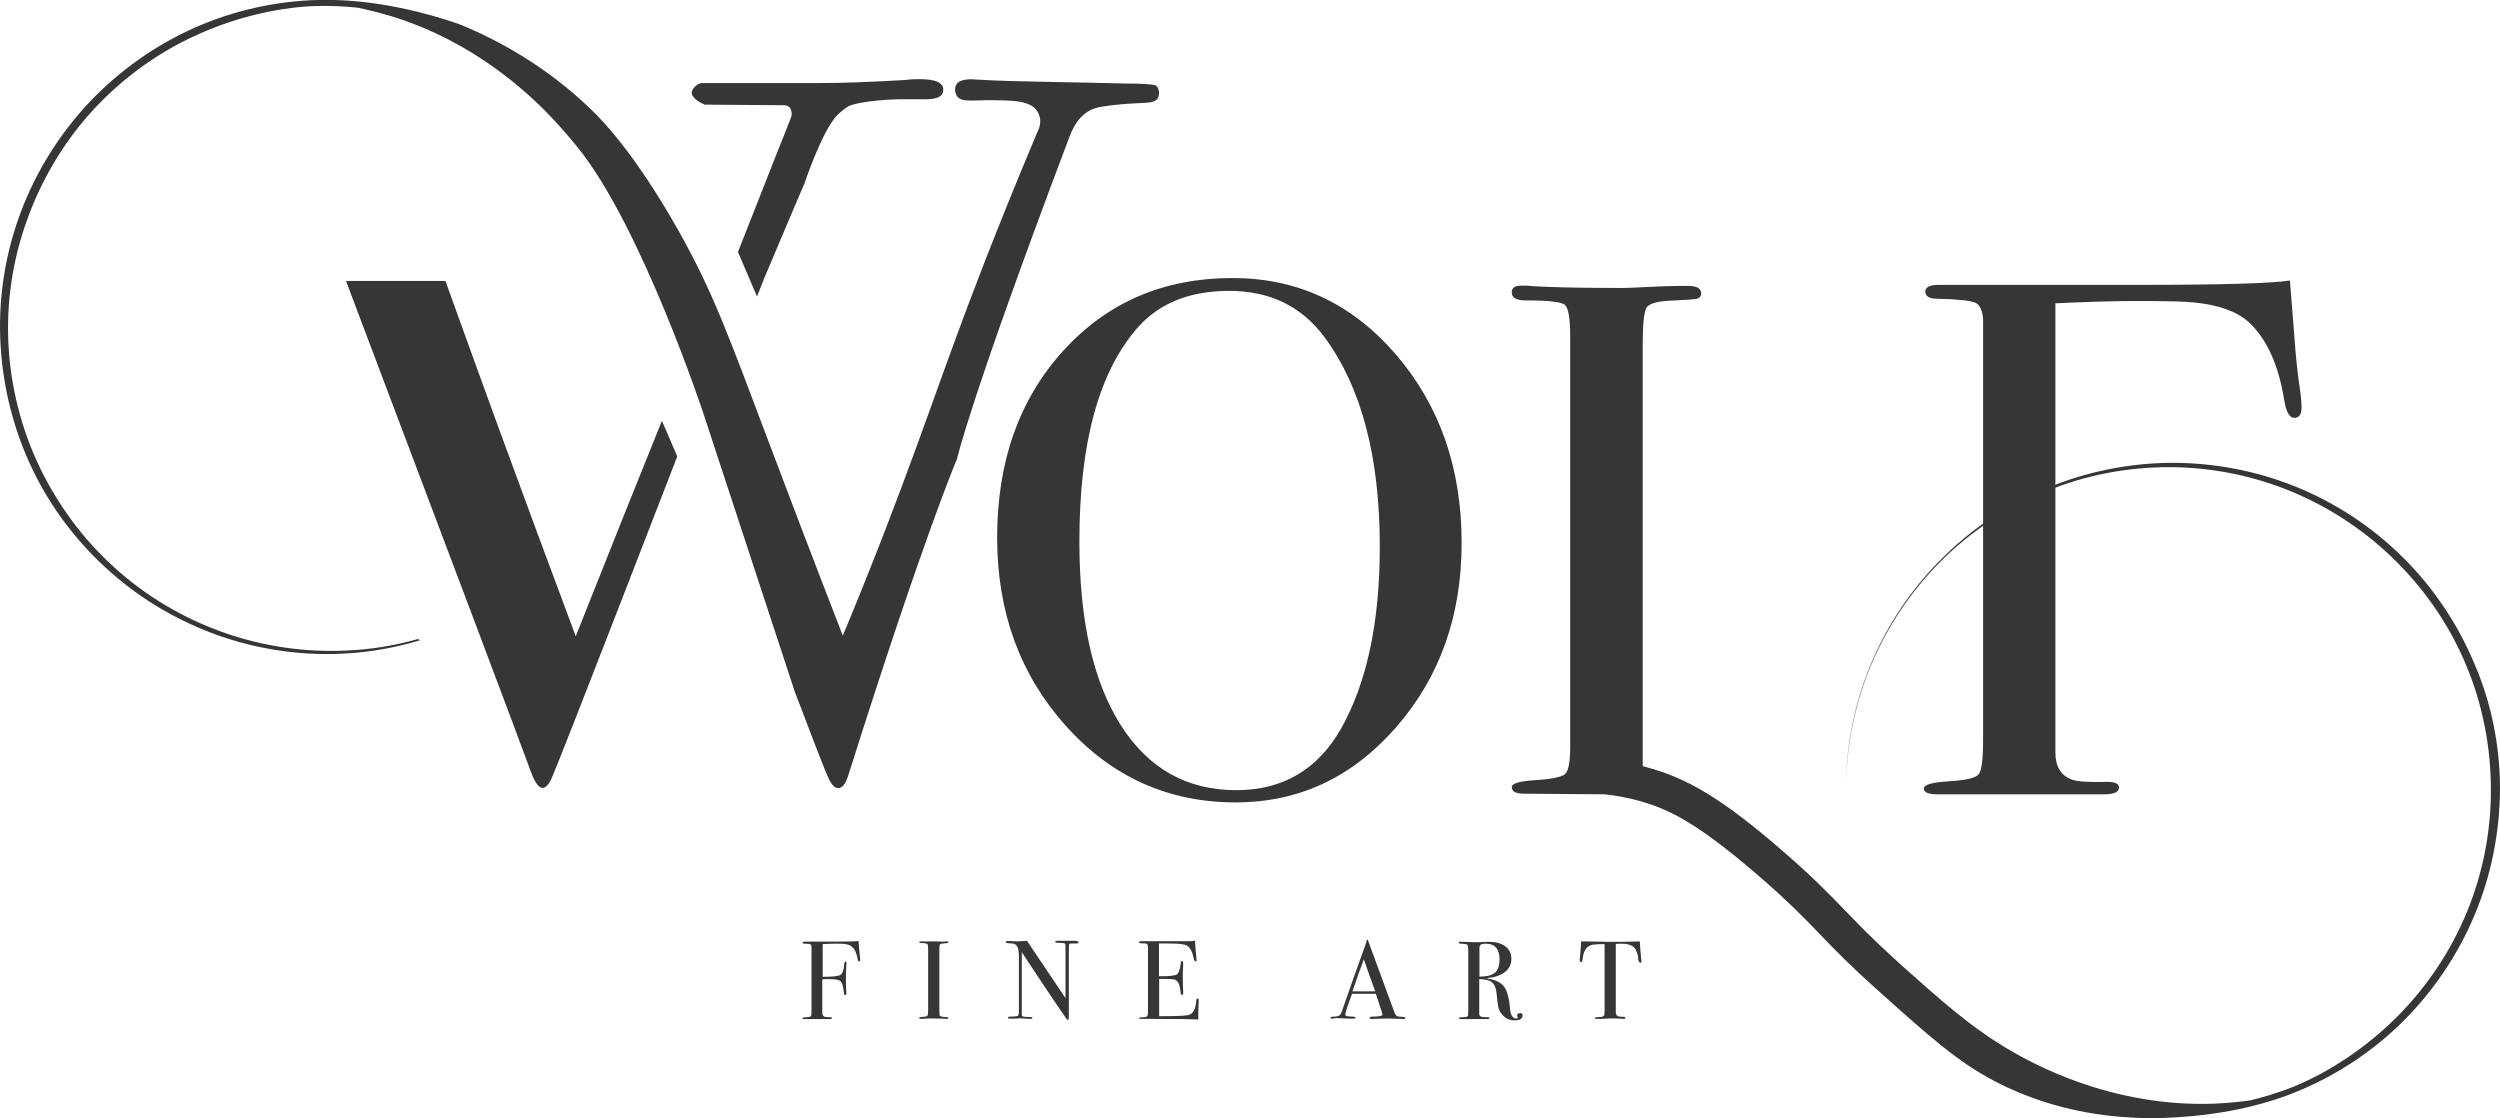
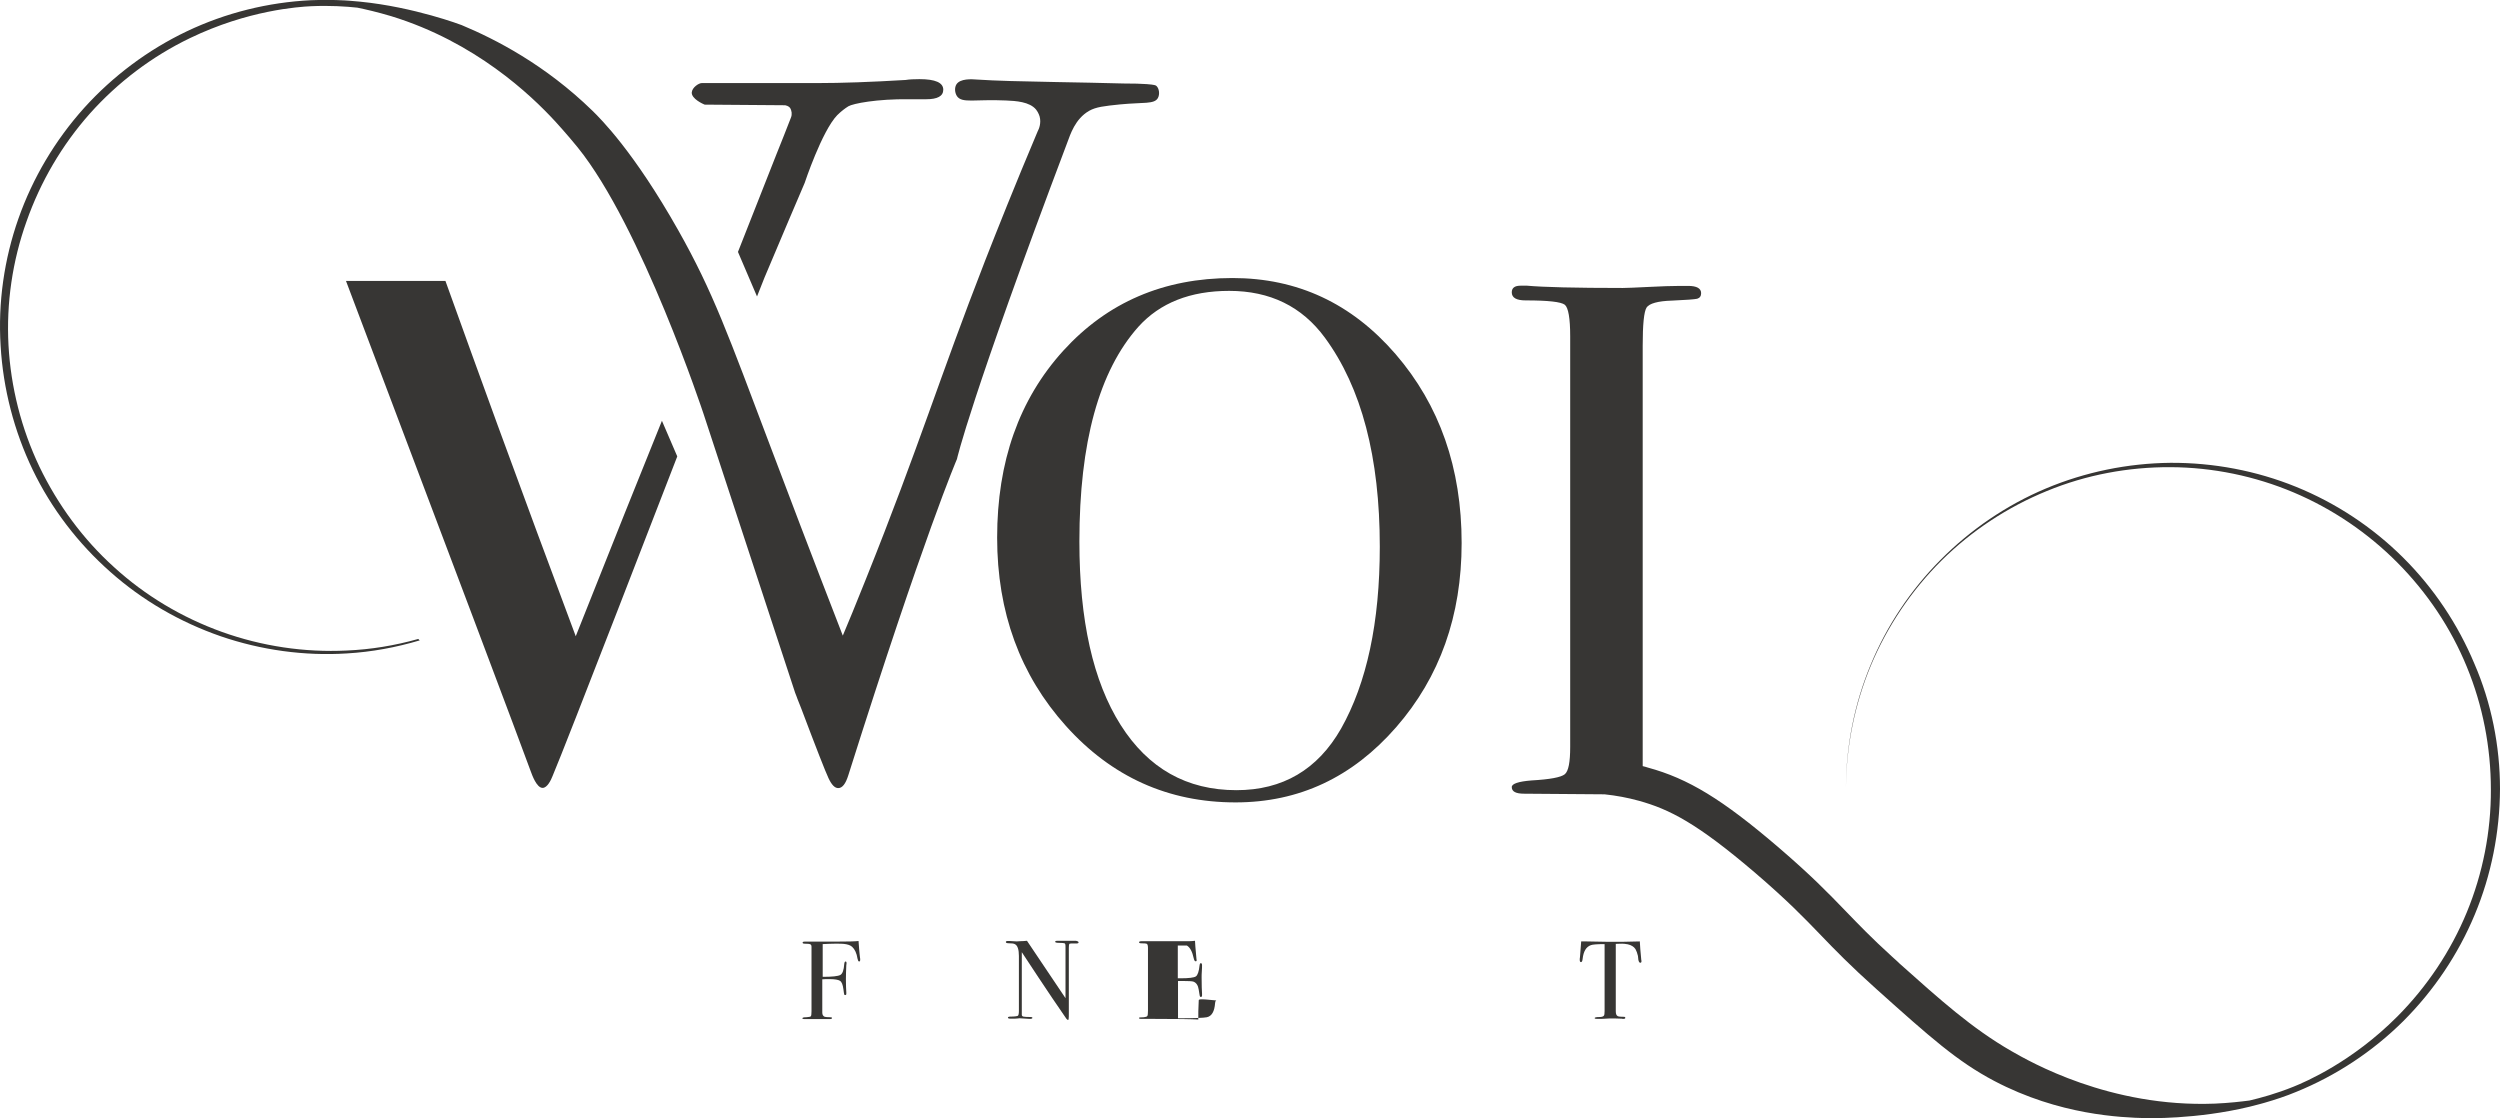
<svg xmlns="http://www.w3.org/2000/svg" id="Layer_1" x="0px" y="0px" viewBox="0 0 1206.7 539.8" style="enable-background:new 0 0 1206.7 539.8;" xml:space="preserve">
  <style type="text/css">	.st0{fill:#373634;}</style>
  <g>
    <g>
      <path class="st0" d="M415.2,463.3c0,0.5-0.2,0.8-0.5,0.8c-0.4,0-0.6-0.5-0.8-1.4c-0.4-2.6-1.3-4.5-2.6-5.7c-0.9-0.8-2.2-1.2-4-1.4   c-0.6-0.1-2.1-0.1-4.3-0.1c-1.7,0-3.6,0.1-5.9,0.2v15.8c4.6,0,7.4-0.3,8.5-0.9c1.1-0.6,1.7-2.4,1.9-5.3c0.1-0.8,0.3-1.2,0.6-1.2   c0.4,0,0.5,0.3,0.5,0.8c0,0.3,0,0.6-0.1,0.8c-0.1,2.5-0.2,4.8-0.2,6.9c0,2.7,0.1,4.9,0.2,6.5c0,0.1,0,0.4,0,0.6   c0,0.4-0.2,0.6-0.5,0.6c-0.3,0-0.5-0.1-0.5-0.3c-0.1-0.2-0.2-1-0.4-2.5c-0.3-2.2-0.8-3.6-1.7-4.1c-0.8-0.5-2.5-0.8-5-0.8   c-1.3,0-2.5,0-3.5,0.1v5.5v10.6c0,1,0.4,1.7,1.2,2c0.4,0.1,1.3,0.2,2.6,0.2c0.6,0,0.9,0.1,0.9,0.4c0,0.3-0.4,0.5-1.1,0.5h-0.5   c-0.5,0-1.2,0-2,0c-0.8,0-1.4,0-1.7,0h-8c-0.7,0-1-0.1-1-0.4c0-0.3,0.6-0.5,1.9-0.5c1.2-0.1,2-0.2,2.2-0.5   c0.2-0.3,0.3-1.1,0.3-2.5v-31c0-0.6-0.2-1.1-0.6-1.2c-0.3-0.2-1.3-0.3-2.8-0.3c-0.6,0-0.9-0.2-0.9-0.5c0-0.3,0.3-0.5,1-0.5h0.9   c-0.1,0,1.7,0,5.2,0s6.4,0,8.7,0c6.1,0,9.8-0.1,11.2-0.3c0,0.5,0.1,1.8,0.3,4c0.1,1.5,0.3,2.9,0.4,4   C415.2,462.5,415.2,463,415.2,463.3z" />
-       <path class="st0" d="M457.7,491.3c0,0.3-0.2,0.5-0.6,0.5h-0.5c-0.2-0.1-2.7-0.2-7.3-0.2c-0.9,0-1.8,0-2.7,0.1   c-0.5,0-1.2,0.1-2.2,0.1c-0.5,0-0.7-0.2-0.7-0.5c0-0.3,0.5-0.4,1.4-0.5c1.4,0,2.3-0.2,2.5-0.5c0.3-0.3,0.4-1.3,0.4-3.1v-28.4   c0-1.8-0.1-2.8-0.3-3c-0.2-0.4-1.2-0.6-3-0.6c-0.7,0-1-0.2-1-0.4c0-0.3,0.2-0.4,0.7-0.4h7.3c0.5,0,1.6,0,3.1,0.1l2.1-0.1   c0.6,0,0.9,0.2,0.9,0.5c0,0.3-0.8,0.4-2.4,0.5c-0.9,0-1.5,0.2-1.7,0.5c-0.2,0.3-0.3,1-0.3,2.3v28.8c0,2,0.1,3.2,0.3,3.3   c0.4,0.4,1.6,0.6,3.5,0.7C457.5,490.9,457.7,491,457.7,491.3z" />
      <path class="st0" d="M520.6,454.9c0,0.4-0.4,0.5-1.3,0.5h-1.2h-1c-0.6,0-0.9,0.1-1,0.3c-0.1,0.2-0.2,0.8-0.2,1.8v31   c0,1.9,0,3-0.1,3.3c0,0.3-0.1,0.5-0.3,0.5c-0.2,0-0.5-0.2-0.8-0.6l-6.9-10.1c-4-5.9-8.8-13.2-14.6-22v30.2c0,0.5,0.3,0.8,0.8,0.9   c0.5,0.1,1.7,0.2,3.6,0.2c0.5,0,0.7,0.1,0.7,0.4c0,0.4-0.5,0.5-1.4,0.5c-0.3,0-1.3-0.1-3.1-0.2c-0.6,0-1.1-0.1-1.7-0.1   c0,0-0.3,0-0.9,0.1c-0.7,0.1-1.7,0.1-3,0.1h-0.5c-0.8,0-1.2-0.2-1.2-0.5c0-0.3,0.4-0.5,1.1-0.5c2.1,0,3.3-0.2,3.7-0.4   c0.3-0.2,0.5-1,0.5-2.3v-26.6c0-3-0.6-4.9-1.8-5.6c-0.6-0.4-1.6-0.5-3.1-0.5c-0.9,0-1.4-0.2-1.4-0.6c0-0.3,0.3-0.5,0.8-0.5   c0.7,0,1.6,0,2.7,0.1c1.1,0.1,1.7,0.1,1.8,0.1c0.1,0,0.6,0,1.5-0.1c1.2,0,2.3-0.1,3.4-0.2l18.6,27.7v-24c0-1.1,0-1.8-0.1-2   c0-0.2-0.2-0.4-0.4-0.5c-0.3-0.1-1.1-0.2-2.6-0.2c-1.3,0-1.9-0.2-1.9-0.5c0-0.4,0.4-0.5,1.3-0.5h1.9c0.5,0,1,0,1.5,0   c0.6,0,0.9,0,1,0c0,0,0.4,0,1,0c0.6,0,1.1,0,1.6,0h1.7C520.2,454.3,520.6,454.5,520.6,454.9z" />
-       <path class="st0" d="M578.6,483.1c0,0.1,0,1-0.1,2.6c-0.1,1.6-0.1,3.2-0.1,4.6v1.8c-3.5-0.2-10.5-0.3-20.9-0.3c-1.3,0-2.5,0-3.7,0   c-1.2,0-2,0-2.5,0h-0.5c-0.7,0-1-0.1-1-0.4c0-0.2,0.1-0.3,0.3-0.3c0.1,0,0.8,0,2-0.1c0.9-0.1,1.5-0.3,1.7-0.6   c0.2-0.3,0.3-1.2,0.3-2.5v-30.4c0-1-0.2-1.7-0.5-1.9c-0.3-0.2-1.3-0.3-2.9-0.3c-0.6,0-0.9-0.2-0.9-0.5c0-0.3,0.4-0.5,1.2-0.5h9.2   c0.3,0,2.4,0,6.1,0c3.7,0,6.2,0,7.5,0c1.1,0,2.1-0.1,3-0.2c0.1,1.5,0.2,3.7,0.5,6.4l0.2,2.3c0,0.2,0.1,0.4,0.1,0.7   c0,0.4-0.2,0.5-0.5,0.5c-0.4,0-0.7-0.5-0.9-1.4c-0.7-3.3-1.8-5.3-3.3-6.2c-1.1-0.7-4.2-1-9.1-1h-4.4v15.8h1.3c4,0,6.5-0.3,7.4-0.9   c0.9-0.6,1.5-2.4,1.8-5.3c0.1-0.8,0.3-1.1,0.6-1.1c0.4,0,0.6,0.3,0.6,1c0,0.6,0,1.6-0.1,2.9c-0.1,1.3-0.1,2.2-0.1,2.9   c0,3.8,0.1,6.5,0.2,7.9c0,0.4,0,0.7,0,0.9c0,0.5-0.2,0.7-0.6,0.7c-0.3,0-0.4-0.2-0.5-0.5c-0.1-0.3-0.2-1.3-0.5-3   c-0.3-2.1-1.2-3.4-2.6-3.9c-0.6-0.2-2.3-0.3-5-0.3h-2.4v18c7.9,0,12.5-0.2,13.9-0.5c2.4-0.5,3.7-2.8,4-6.8   c0.1-0.9,0.3-1.3,0.7-1.3C578.4,482,578.6,482.3,578.6,483.1z" />
-       <path class="st0" d="M678.4,491.4c0,0.3-0.3,0.5-0.8,0.5c-0.4,0-0.7,0-1-0.1l-6.8-0.2l-6.8,0.2c-0.3,0-0.5,0.1-0.8,0.1   c-0.7,0-1.1-0.2-1.1-0.6c0-0.4,0.5-0.6,1.5-0.6c3.2,0,4.7-0.4,4.7-1c0,0,0-0.2-0.1-0.4l-0.4-1.4l-0.3-0.8   c-0.3-1.1-1.1-3.6-2.4-7.4h-11.5c-2.2,5.7-3.2,9.1-3.2,9.9c0,0.5,0.2,0.8,0.6,0.9c0.1,0,1,0.1,2.7,0.2c1,0,1.6,0.2,1.6,0.5   c0,0.4-0.5,0.5-1.4,0.5c-1.7,0-3.6-0.1-5.8-0.2c-0.5,0-1.1-0.1-1.7-0.1s-1.1,0.1-1.7,0.2c-0.3,0.1-0.5,0.1-0.7,0.1   c-0.5,0-0.8-0.2-0.8-0.5c0-0.3,0.6-0.5,1.7-0.5c1.1,0,1.9-0.2,2.5-0.5c0.5-0.3,0.9-0.9,1.2-1.8c4.6-13.3,8.4-23.9,11.3-31.9   c0.1-0.4,0.3-0.9,0.5-1.4l0.2-1c0.1-0.4,0.3-0.6,0.4-0.6c0.1,0,0.2,0.1,0.3,0.3c0.5,1.4,1.5,4.3,3.2,8.8   c1.3,3.5,4.5,12.2,9.6,26.2c0.3,0.8,0.7,1.3,1.1,1.6c0.4,0.2,1.4,0.4,2.8,0.4C677.9,490.9,678.4,491.1,678.4,491.4z M663.8,478.5   c-0.6-1.6-1.6-4.3-2.9-8l-2.6-7.5c-1.5,4-3.3,9.1-5.5,15.5H663.8z" />
-       <path class="st0" d="M734.9,490.2c0,1.5-1.3,2.3-3.8,2.3c-2.8,0-5-1.2-6.6-3.5c-0.7-1-1.1-2-1.3-2.9c-0.2-0.9-0.5-3.3-0.9-7.1   c-0.2-2.3-1-3.9-2.2-4.9c-1.3-1-3.3-1.5-6.1-1.5v17c0,0.7,0.6,1.2,1.7,1.3c0.3,0,1.1,0.1,2.5,0.1c0.5,0,0.7,0.1,0.7,0.4   c0,0.3-0.3,0.5-0.9,0.5h-0.6c-0.3,0-1.9,0-4.7,0c-0.5,0-1.5,0-2.7,0c-1.3,0-2.1,0-2.5,0h-2.1c-0.8,0-1.2-0.2-1.2-0.5   c0-0.3,0.5-0.4,1.6-0.4c1.7,0,2.6-0.3,2.7-0.6c0.1-0.2,0.2-0.9,0.2-2.1v-29.7c0-1.4-0.2-2.3-0.5-2.6c-0.3-0.3-1.2-0.4-2.8-0.5   c-0.9,0-1.3-0.2-1.3-0.5c0-0.4,0.3-0.5,0.9-0.5c0.1,0,0.3,0,0.5,0.1l7.2,0.2c0.7,0,1.7,0,3-0.1c1.4-0.1,2.4-0.1,3-0.1   c3.3,0,6,0.7,7.9,2.2c2,1.5,2.9,3.5,2.9,6.1c0,2.5-1,4.6-3,6.2c-2,1.6-4.7,2.6-8.2,2.9c-0.3,0-0.5,0.1-0.5,0.2   c0,0.1,0.2,0.2,0.5,0.2c3.8,0.6,6.4,2,7.8,4c1.4,2,2.4,5.6,2.8,10.8c0.3,3,1.3,4.4,3,4.4c0.5,0,0.8-0.1,0.8-0.3c0,0,0-0.1-0.1-0.1   c-0.2-0.4-0.3-0.7-0.3-1c0-0.8,0.4-1.1,1.2-1.1C734.5,488.8,734.9,489.3,734.9,490.2z M723.8,463.2c0-5.1-2.2-7.7-6.7-7.7   c-1.2,0-2,0.2-2.4,0.5c-0.4,0.3-0.6,0.9-0.6,1.7v13.7c3.4,0,5.9-0.6,7.5-1.9C723,468.2,723.8,466.1,723.8,463.2z" />
+       <path class="st0" d="M578.6,483.1c0,0.1,0,1-0.1,2.6c-0.1,1.6-0.1,3.2-0.1,4.6v1.8c-3.5-0.2-10.5-0.3-20.9-0.3c-1.3,0-2.5,0-3.7,0   c-1.2,0-2,0-2.5,0h-0.5c-0.7,0-1-0.1-1-0.4c0-0.2,0.1-0.3,0.3-0.3c0.1,0,0.8,0,2-0.1c0.9-0.1,1.5-0.3,1.7-0.6   c0.2-0.3,0.3-1.2,0.3-2.5v-30.4c0-1-0.2-1.7-0.5-1.9c-0.3-0.2-1.3-0.3-2.9-0.3c-0.6,0-0.9-0.2-0.9-0.5c0-0.3,0.4-0.5,1.2-0.5h9.2   c0.3,0,2.4,0,6.1,0c3.7,0,6.2,0,7.5,0c1.1,0,2.1-0.1,3-0.2c0.1,1.5,0.2,3.7,0.5,6.4l0.2,2.3c0,0.2,0.1,0.4,0.1,0.7   c0,0.4-0.2,0.5-0.5,0.5c-0.4,0-0.7-0.5-0.9-1.4c-0.7-3.3-1.8-5.3-3.3-6.2h-4.4v15.8h1.3c4,0,6.5-0.3,7.4-0.9   c0.9-0.6,1.5-2.4,1.8-5.3c0.1-0.8,0.3-1.1,0.6-1.1c0.4,0,0.6,0.3,0.6,1c0,0.6,0,1.6-0.1,2.9c-0.1,1.3-0.1,2.2-0.1,2.9   c0,3.8,0.1,6.5,0.2,7.9c0,0.4,0,0.7,0,0.9c0,0.5-0.2,0.7-0.6,0.7c-0.3,0-0.4-0.2-0.5-0.5c-0.1-0.3-0.2-1.3-0.5-3   c-0.3-2.1-1.2-3.4-2.6-3.9c-0.6-0.2-2.3-0.3-5-0.3h-2.4v18c7.9,0,12.5-0.2,13.9-0.5c2.4-0.5,3.7-2.8,4-6.8   c0.1-0.9,0.3-1.3,0.7-1.3C578.4,482,578.6,482.3,578.6,483.1z" />
      <path class="st0" d="M792.3,464c0,0.5-0.2,0.7-0.6,0.7c-0.4,0-0.7-0.5-0.9-1.4c-0.1-0.6-0.1-1.3-0.2-1.9c-0.3-1.3-0.7-2.4-1.2-3.3   c-0.8-1.2-2-1.9-3.7-2.3c-1.1-0.2-2-0.3-2.7-0.3c-1.7,0-2.7,0.1-3.1,0.1v32.5c0,1.3,0.3,2.1,1,2.4c0.4,0.2,1.4,0.3,3,0.3   c0.4,0,0.6,0.2,0.6,0.5c0,0.3-0.3,0.5-0.9,0.5c-0.3,0-0.5,0-0.8-0.1c-2.2-0.1-3.7-0.1-4.6-0.1c-1.2,0-2.3,0-3.3,0.1   c-1,0.1-2.4,0.1-4,0.1c-0.8,0-1.2-0.1-1.2-0.4c0-0.3,0.8-0.5,2.3-0.5c1.1,0,1.8-0.2,2.2-0.7c0.2-0.3,0.3-1,0.3-2.2v-32.3   c-3.6,0-5.8,0.2-6.6,0.5c-2.3,0.8-3.6,3-4,6.6c-0.1,1.1-0.4,1.6-0.8,1.6c-0.4,0-0.6-0.4-0.6-1.1c0-0.4,0-0.8,0.1-1.2l0.1-1.2   c0.1-1.7,0.3-3.8,0.5-6.5h2.4l11,0.2c1.3,0,3.3,0,6,0l8.9-0.2c0.1,2,0.3,5,0.7,8.9c0,0.1,0,0.2,0.1,0.4   C792.3,463.8,792.3,463.9,792.3,464z" />
    </g>
    <g>
      <path class="st0" d="M705.5,262.1c0,35.1-10.5,64.7-31.6,88.9c-21.1,24.2-46.9,36.3-77.5,36.3c-32.5,0-59.8-12.3-81.9-36.9   c-22.1-24.6-33.2-54.9-33.2-90.9c0-36.7,10.6-66.7,31.9-90.2c21.3-23.4,48.5-35.1,81.7-35.1c31.3,0,57.5,12.2,78.7,36.7   C694.9,195.6,705.5,225.9,705.5,262.1z M666,263.9c0-43.2-8.8-76.8-26.5-100.9c-11.1-15.1-26.5-22.6-46.2-22.6   c-18.8,0-33.4,5.8-43.8,17.3C530.5,179,521,213.5,521,261.4c0,38,6.6,67.5,19.9,88.5c13.3,21,31.9,31.5,55.9,31.5   c22.3,0,39.2-9.9,50.5-29.7C659.7,329.7,666,300.5,666,263.9z" />
      <path class="st0" d="M1206.7,380.8c-0.1,20.8-4.2,41.6-12.2,60.7c-8,19.2-19.8,36.7-34.5,51.4c-14.7,14.6-32.4,26.3-51.6,34.1   c-5,2.1-10.2,3.8-15.4,5.3c0,0-3.5,1-7.2,1.9c-25.6,6.2-50,5.5-50,5.5c-11.8-0.3-41.8-1.4-73.3-18c-17.8-9.4-30.8-21-56.8-44.3   c-12.6-11.3-19.9-18.8-26.9-26.1c-8.2-8.5-15.9-16.5-31.5-29.9c-28.2-24.1-41.5-30.8-56.3-34.9c-5.4-1.5-10.9-2.5-16.5-3.1   c-12.9-0.1-25.8-0.2-38.8-0.3c-4,0-6-1-6-3.2c0-1.6,3.2-2.7,9.5-3.2c8.9-0.5,14.3-1.5,16.1-3c1.8-1.5,2.6-5.9,2.6-13.2V162.3   c0-8.7-0.9-13.8-2.6-15.2c-1.8-1.4-8.1-2.1-18.9-2.1c-4.5,0-6.7-1.3-6.7-3.9c0-2.1,1.4-3.2,4.2-3.2h3.2c7.8,0.7,23.2,1.1,46.2,1.1   c2.1,0,6.2-0.2,12.4-0.5c6.1-0.3,11.2-0.5,15.2-0.5h3.9c4.2,0,6.3,1.2,6.3,3.5c0,1.4-0.6,2.3-1.9,2.7c-1.3,0.3-5.4,0.6-12.2,0.9   c-6.8,0.2-10.9,1.4-12.2,3.3c-1.3,2-1.9,8.2-1.9,18.5v202.9c0.8,0.2,1.7,0.4,2.5,0.7c19.5,5.3,35.9,15.3,62.8,38.3   c16.2,13.9,24.2,22.2,32.7,31c6.1,6.3,12.3,12.8,22.2,21.8c0.4,0.3,0.7,0.7,1.1,1c0.9,0.8,1.8,1.6,2.7,2.5   c19.5,17.4,34.8,31.2,53.9,42.2c8.9,5.1,47.5,27.4,98.3,25.4c7-0.3,12.8-1,16.7-1.5c5.5-1.3,12.9-3.3,21.3-6.7   c5.7-2.3,28.2-11.9,50.1-33.9c14.3-14.4,25.8-31.6,33.5-50.3c7.7-18.7,11.7-39,11.6-59.2c0-20.3-3.9-40.5-11.6-59.2   c-7.7-18.8-19.2-35.9-33.5-50.3c-14.3-14.4-31.4-26-50.1-33.9c-18.7-7.9-39-12.1-59.4-12.2c-20.4-0.1-40.8,3.7-59.7,11.5   c-18.9,7.7-36.4,19.2-50.9,33.6c-14.5,14.4-26.2,31.8-34.1,50.7c-7.7,18.5-11.8,38.6-12,58.7c0.1-20.1,4.1-40.2,11.8-58.8   c7.8-19,19.4-36.4,33.9-51c14.5-14.6,31.8-26.4,50.8-34.4c19-8,39.6-12.2,60.2-12.4c20.7-0.1,41.4,3.8,60.6,11.6   c19.2,7.8,36.8,19.4,51.6,34.1c14.7,14.6,26.5,32.2,34.5,51.4C1202.5,339.2,1206.7,360,1206.7,380.8z" />
      <path class="st0" d="M558.2,41.5c-0.3-0.3-0.8-0.6-4.7-0.9c-2.6-0.2-6.4-0.3-11.2-0.3c-10.9-0.3-21.8-0.5-32.7-0.7   c-16.6-0.3-29.1-0.6-38-1.2c-2.5-0.2-8.2-0.6-10,2.4c-0.9,1.5-0.8,3.9,0.3,5.6c2.5,3.6,8.5,1.4,23.7,2.1   c4.7,0.2,11.4,0.6,14.5,4.4c1.2,1.5,1.7,3.3,1.7,3.3c0.9,3.3-0.4,6.2-0.9,7.1c-11.2,26.5-19.8,48.2-25.4,62.5   C453,183.6,444,214.5,418,279.4c-4.8,12.1-8.8,21.7-11.2,27.4c-15.5-39.9-27.5-71.6-34.9-91.2c-20.3-53.7-27.6-74.5-44.6-104.6   c-21.3-37.7-37.2-53.5-41.4-57.6c-22.8-22.2-46.8-34.5-63.1-41.3c0,0-22.8-8.7-49-11.3c-3.8-0.4-7.4-0.6-7.4-0.6   c-5.4-0.3-10.9-0.3-16.3-0.1c-20.7,1-41.2,6.1-59.9,15c-18.7,8.9-35.7,21.6-49.6,37C26.6,67.7,15.8,85.9,8.9,105.5   C2,125.1-1,146.1,0.3,166.9c1.2,20.7,6.5,41.2,15.5,59.9c9,18.7,21.9,35.5,37.4,49.2c15.5,13.8,33.7,24.3,53.3,31.1   c19.5,6.7,40.4,9.6,60.9,8.3c12-0.7,23.8-2.9,35.2-6.3c-0.2-0.2-0.5-0.4-0.7-0.7c-11.3,3.2-22.9,5.1-34.6,5.6   c-20.4,1-41-2.1-60.2-9c-19.2-6.9-37-17.5-52-31.2C40,260.2,27.8,243.5,19,225.2c-8.7-18.3-13.8-38.3-14.9-58.6   c-1.1-20.2,1.9-40.7,8.7-59.7C19.5,87.8,29.9,70,43.4,54.8c13.5-15.1,30-27.6,48.3-36.4c28-13.5,52.4-15.1,58.5-15.4   c9.1-0.4,16.7,0.1,22.3,0.7c3.9,0.8,9.6,2.1,16.3,4.1c40.5,12.4,67.4,38,79.1,50.7c0,0,0.1,0.1,0.1,0.1c0,0,5.6,6.1,10.8,12.5   c30.9,38.2,60.8,128.7,60.8,128.7c5.2,15.7,43.6,132.9,44.2,134.6c0.3,0.9,0.7,1.8,0.7,1.8c0.1,0.3,0.3,0.7,0.4,1.1   c0.5,1.3,0.8,2,1.9,4.8c7.2,19.1,11.6,30.3,13.1,33.5c1.5,3.2,3,4.8,4.7,4.8c2,0,3.6-2.1,4.9-6.3   c36.7-116.2,52.4-152.5,52.4-152.5s6.2-28.2,53.3-152.9c1.4-3.7,3.7-11.3,10.5-15.2c3.4-1.9,7.2-2.3,14.9-3.1   c11.4-1.1,16.6,0,18.3-3.1C559.9,45.5,559.5,42.7,558.2,41.5z" />
-       <path class="st0" d="M1110.2,188.4c-1.2-7.8-2.1-16.6-2.8-26.5c-1.2-14.6-1.9-23.4-2.1-26.5c-8.9,1.4-33.3,2.1-73,2.1h-57   c-23.2,0-34.5,0-34,0h-5.6c-4.2,0-6.4,1.1-6.4,3.2c0,2.3,1.9,3.5,5.7,3.5c10,0.2,16.1,0.9,18.4,1.9c2.3,1.1,3.5,3.7,3.8,8v203.1   c0,9.2-0.7,14.7-2.1,16.5c-1.4,1.8-6.2,2.9-14.3,3.4c-8.1,0.5-12.2,1.6-12.2,3.5c0,1.9,2.2,2.8,6.7,2.8h80.4   c4.7,0,7.1-1.1,7.1-3.2c0-1.9-1.9-2.8-5.6-2.8c-8.8,0.2-14.5-0.1-17.1-1.1c-5.3-1.9-8-6.2-8-13.1V258.2c0-2.7,0-5.4,0-8.1V146.4   c15.1-0.7,28-1.1,38.8-1.1c14.6,0,24,0.2,28.2,0.7c11.8,1.2,20.5,4.3,26.1,9.3c8.7,7.9,14.5,20.4,17.3,37.5c0.9,6,2.6,8.9,4.9,8.9   c2.3,0,3.5-1.6,3.5-4.9C1110.9,194.5,1110.7,191.7,1110.2,188.4z" />
      <g>
        <path class="st0" d="M381.8,56.7c-2.3,5.9-4.6,11.8-7,17.7c-6.2,15.7-12.4,31.5-18.6,47.2l9.2,21.5c1.4-3.6,2.6-6.7,3.6-9.1    c9.1-21.5,15.5-36.7,19.4-45.7c0,0,8.3-25,15.7-32.7c1-1,2.1-1.9,2.1-1.9c0,0,1.5-1.3,3.3-2.4c2.2-1.3,13.6-3.6,29.4-3.4    c2.7,0,5.5,0,8.2,0c5.4,0,8.2-1.5,8.2-4.6c0-3.4-3.8-5.1-11.5-5.1c-2.6,0-4.8,0.1-6.7,0.4c-16.7,1-30.9,1.5-42.8,1.5    c-18.5,0-37,0-55.6,0c-1.4,0-4.6,2.1-4.8,4.5c-0.2,3.1,5.5,5.6,6.2,5.9c13,0.1,25.9,0.2,38.9,0.3c0.4,0.1,1.5,0.3,2.3,1.2    C382.2,53.4,382.4,55.2,381.8,56.7z" />
        <path class="st0" d="M326.9,220.3l-7.4-17.2c-10.2,25.2-24.1,59.9-41.6,104c-12.6-33.6-25.1-67.5-37.6-101.6    c-8.5-23.4-17-46.7-25.3-69.9c-3.8,0-7.6,0-11.4,0c-12.2,0-24.4,0-36.6,0c49.5,130.9,85.1,225.4,89.1,236.5    c0.7,1.9,2.9,8.2,5.8,8.2c2.3,0,4.1-3.9,4.8-5.7C272.8,360.4,324,227.7,326.9,220.3z" />
      </g>
    </g>
  </g>
</svg>